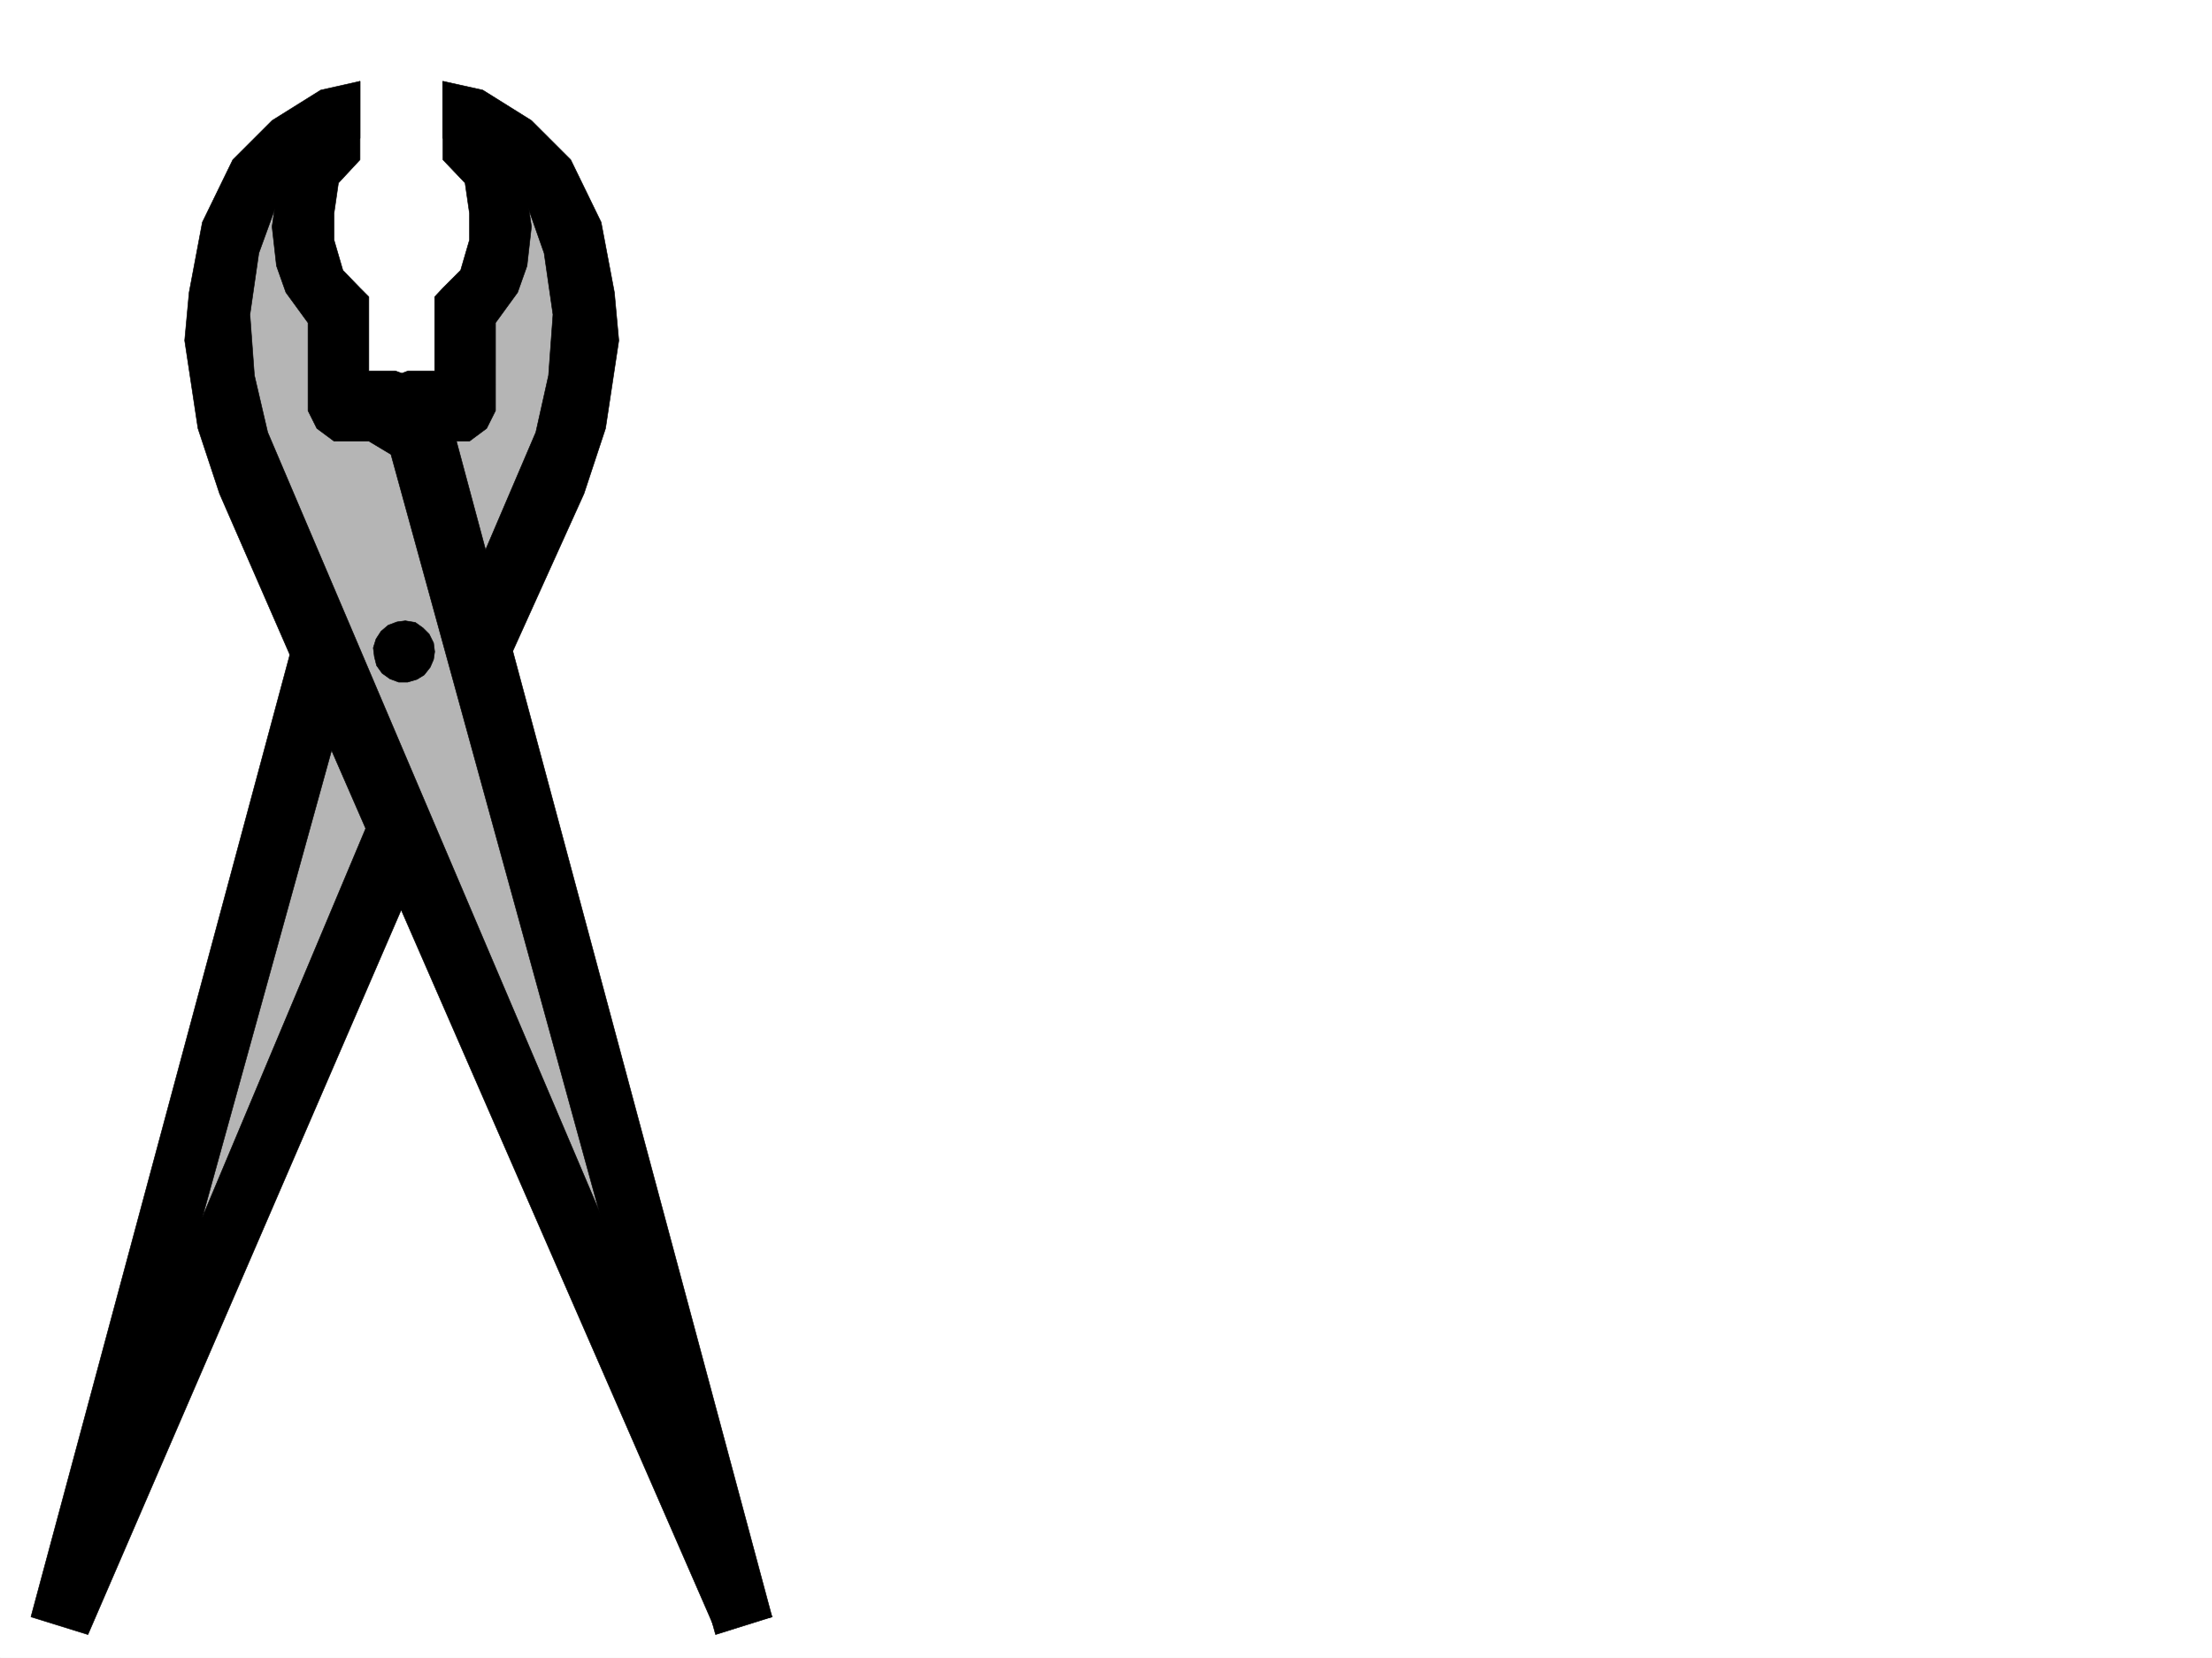
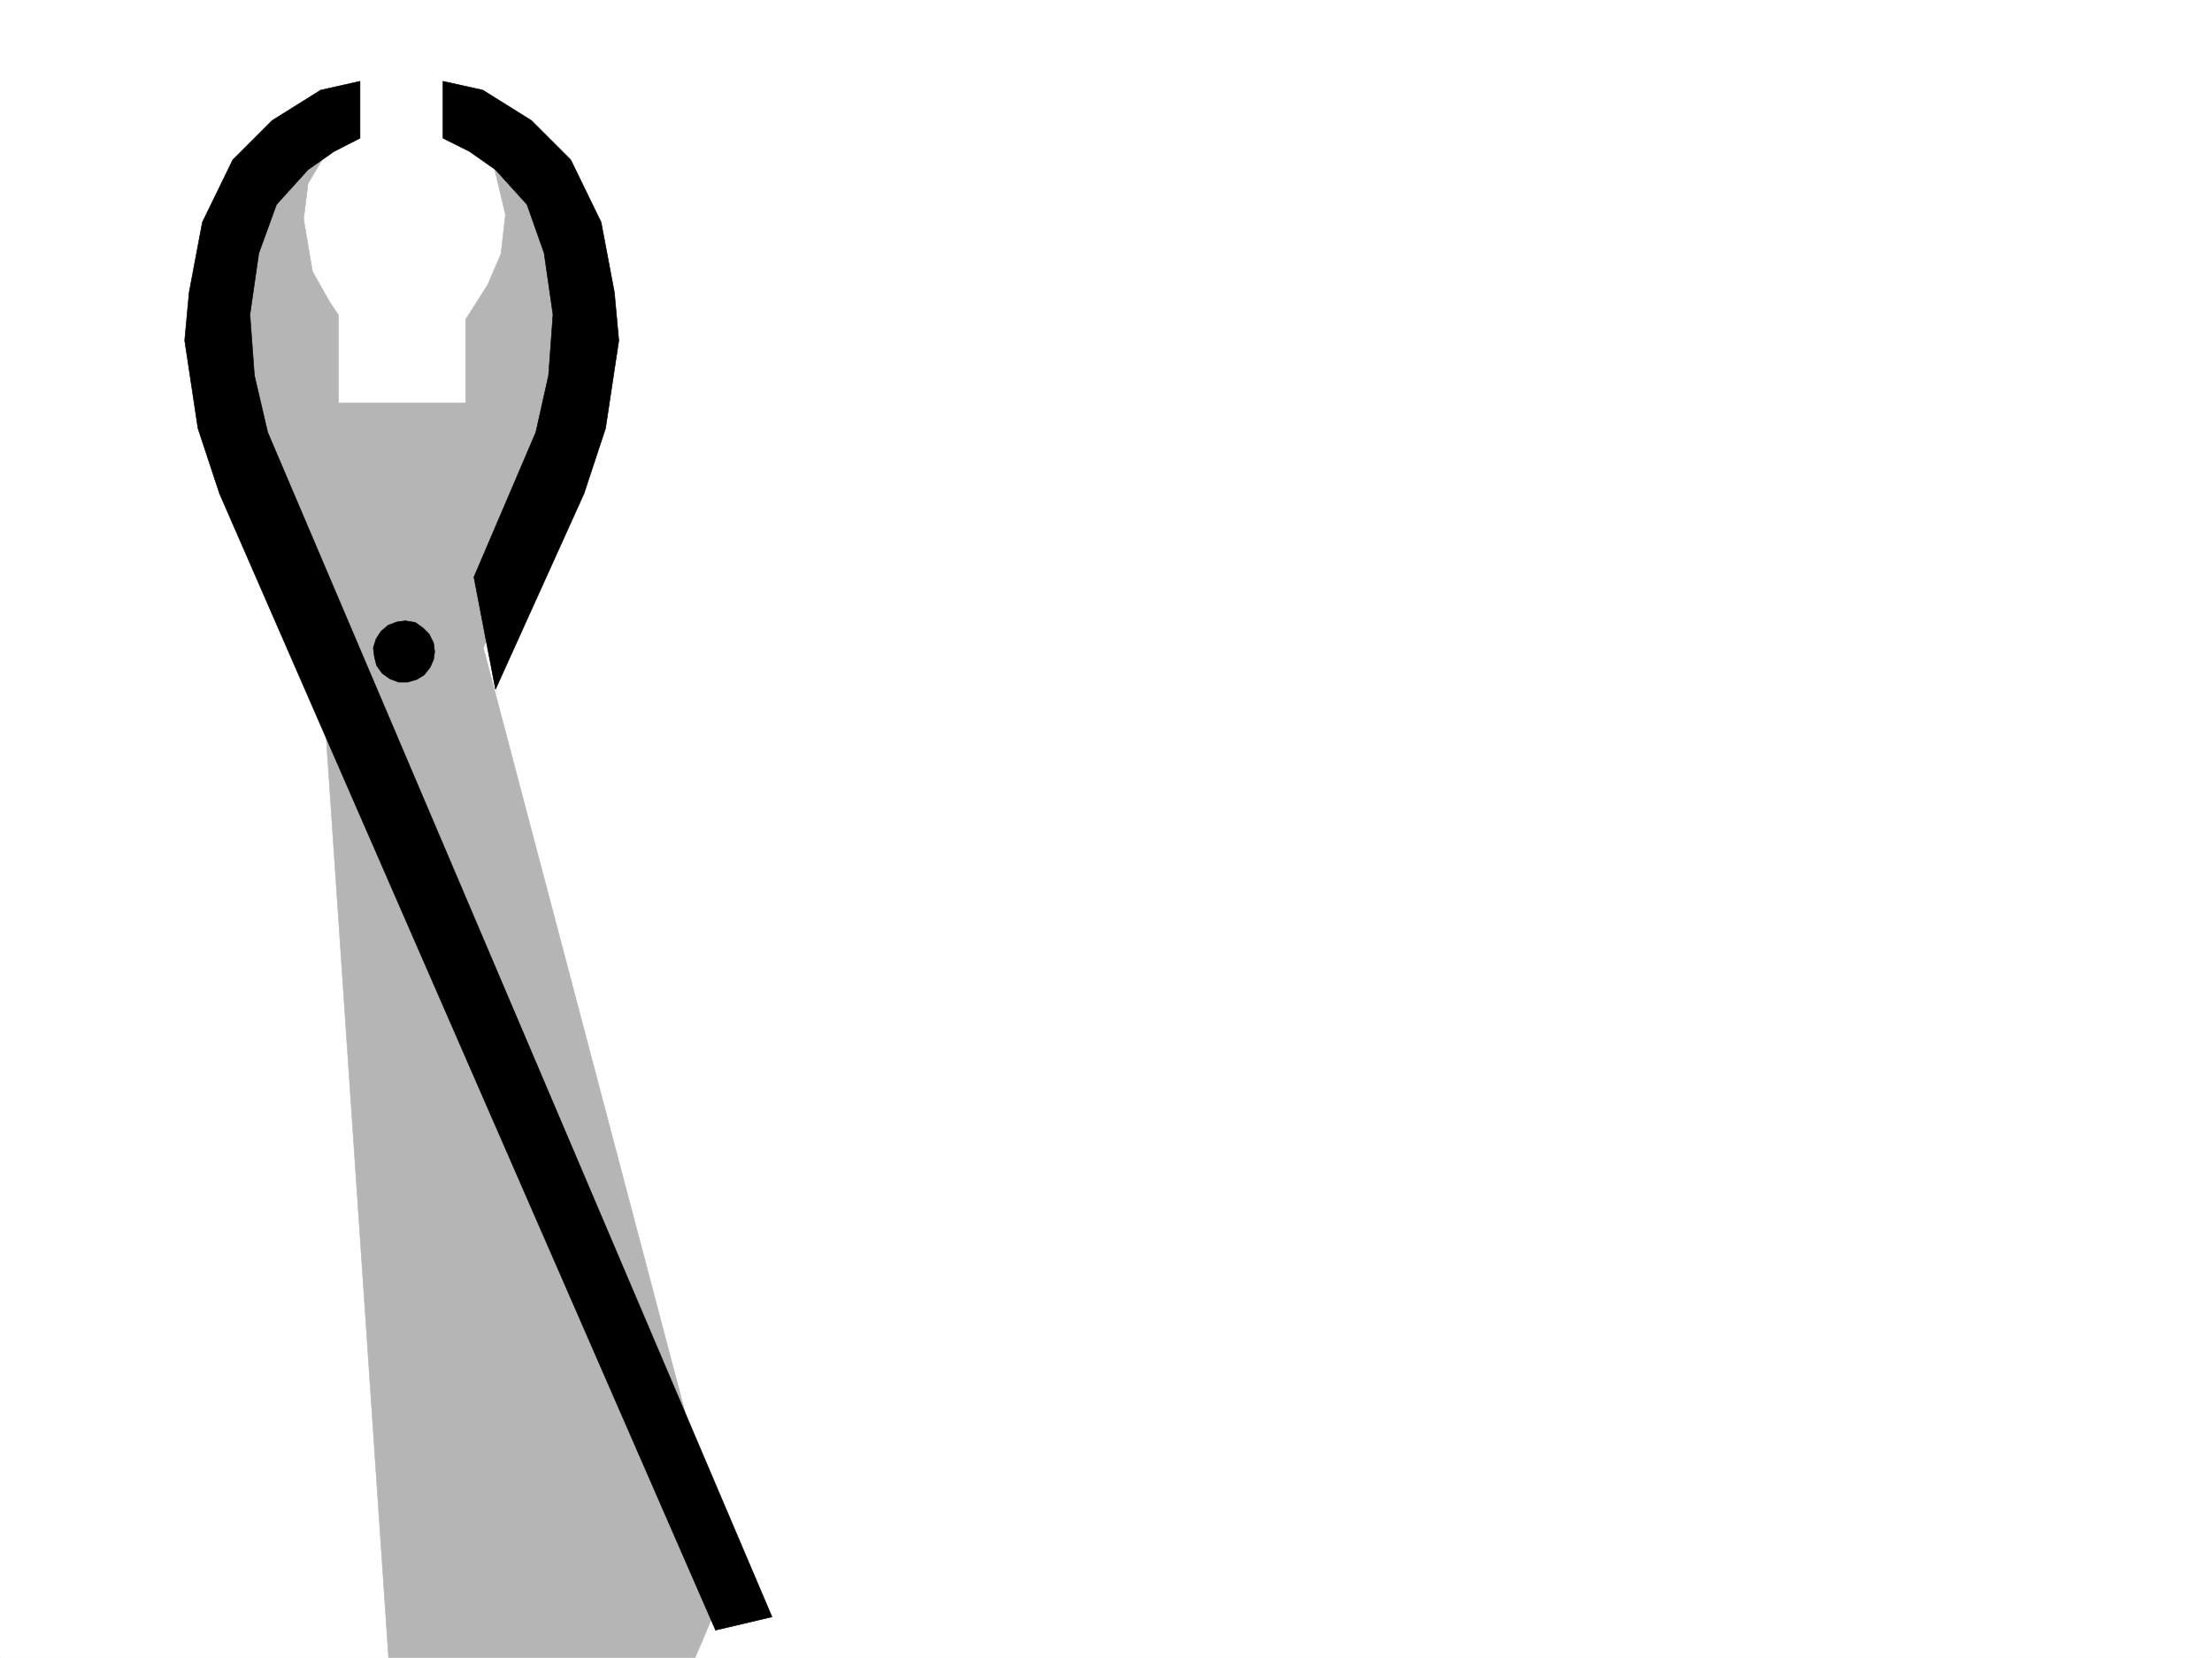
<svg xmlns="http://www.w3.org/2000/svg" width="2997.016" height="2246.297">
  <rect width="100%" height="100%" fill="#808080" stroke="none" />
  <defs>
    <clipPath id="a">
      <path d="M0 0h2997v2244.137H0Zm0 0" />
    </clipPath>
  </defs>
  <path fill="#fff" d="M0 2246.297h2997.016V0H0Zm0 0" />
  <g clip-path="url(#a)" transform="translate(0 2.16)">
    <path fill="#fff" fill-rule="evenodd" stroke="#fff" stroke-linecap="square" stroke-linejoin="bevel" stroke-miterlimit="10" stroke-width=".743" d="M.742 2244.137h2995.531V-2.16H.743Zm0 0" />
  </g>
-   <path fill="#b5b5b5" fill-rule="evenodd" stroke="#b5b5b5" stroke-linecap="square" stroke-linejoin="bevel" stroke-miterlimit="10" stroke-width=".743" d="m452.543 189.52-35.191 59.156-6.02 47.937 12.004 71.16 23.227 41.172 11.964 17.989V546.03H630.88V432.914l29.95-47.152 17.987-41.957 6.02-53.176-12.746-53.176-17.242-65.922 82.422 65.922 47.195 106.352 12.746 71.164 5.238 83.125-17.984 89.148-129.617 290.594 332.66 1260.582L541.69 1140l-403.824 951.223L434.56 889.84 332.664 652.383l-41.21-124.336-5.243-101.113 11.262-83.13 35.191-83.163 48.719-47.157 65.18-48.718zm0 0" />
+   <path fill="#b5b5b5" fill-rule="evenodd" stroke="#b5b5b5" stroke-linecap="square" stroke-linejoin="bevel" stroke-miterlimit="10" stroke-width=".743" d="m452.543 189.52-35.191 59.156-6.02 47.937 12.004 71.16 23.227 41.172 11.964 17.989V546.03H630.88V432.914l29.95-47.152 17.987-41.957 6.02-53.176-12.746-53.176-17.242-65.922 82.422 65.922 47.195 106.352 12.746 71.164 5.238 83.125-17.984 89.148-129.617 290.594 332.66 1260.582l-403.824 951.223L434.56 889.84 332.664 652.383l-41.21-124.336-5.243-101.113 11.262-83.13 35.191-83.163 48.719-47.157 65.18-48.718zm0 0" />
  <path fill-rule="evenodd" stroke="#000" stroke-linecap="square" stroke-linejoin="bevel" stroke-miterlimit="10" stroke-width=".743" d="m600.145 110.105 53.96 11.965 65.922 41.211 53.215 53.176 41.211 84.652 17.985 95.13 5.984 65.14-17.988 119.101-29.207 88.403-119.88 265.137-29.245-152.06 83.906-196.241 17.242-77.145 5.984-82.383-11.964-83.129-23.227-65.921-42.695-47.196-35.23-24.71-35.973-17.985zm0 0" />
-   <path fill-rule="evenodd" stroke="#000" stroke-linecap="square" stroke-linejoin="bevel" stroke-miterlimit="10" stroke-width=".743" d="M600.145 110.105v106.352l29.992 31.477 5.98 41.171v35.973l-12.004 41.172-23.968 23.969-11.22 12.004V502.59h-35.972l-47.195 17.988 83.168 77.145h47.191l23.227-17.243 12.004-23.968V437.41l29.949-41.172 12.746-35.972 5.984-53.176-5.984-41.211-18.727-66.625-47.195-53.215zm0 0" />
  <path fill-rule="evenodd" stroke="#000" stroke-linecap="square" stroke-linejoin="bevel" stroke-miterlimit="10" stroke-width=".743" d="M487.773 110.105 434.56 122.07l-65.922 41.211-53.219 53.176-41.211 84.652-17.945 95.13-6.024 65.14 17.989 119.101 29.246 88.403 672.05 1539.953 76.442-17.984L362.652 585.719l-17.984-77.145-6.023-82.383 12.003-83.128 23.97-65.922 42.734-47.196 35.191-24.71 35.23-17.985zm0 0" />
-   <path fill-rule="evenodd" stroke="#000" stroke-linecap="square" stroke-linejoin="bevel" stroke-miterlimit="10" stroke-width=".743" d="M487.773 110.105v106.352l-29.246 31.477-5.984 41.171v35.973l12.004 41.172 23.226 23.969 11.965 12.004V502.59h35.973l47.191 17.988 17.243 23.969 12.003 29.95 433.817 1616.355-76.442 23.968L529.727 615.707l-29.989-17.984h-47.195l-23.227-17.243-11.964-23.968V437.41l-29.989-41.172-12.746-35.972-5.98-53.176 5.98-41.211 18.73-66.625 47.231-53.215zm-76.441 707.829L41.953 2190.852l77.184 23.968 457.785-1059.1-53.176-100.371-249.539 593.968 202.305-731.011Zm0 0" />
  <path fill-rule="evenodd" stroke="#000" stroke-linecap="square" stroke-linejoin="bevel" stroke-miterlimit="10" stroke-width=".743" d="m588.926 883.074-1.528-11.965-5.98-12.004-8.25-8.21-10.48-7.508-13.489-2.227-11.222 1.485-12.004 4.496-9.735 8.25-6.765 10.48-3.715 11.965 1.488 12.004 3.008 11.96 7.469 10.481 10.52 7.508 11.964 4.496h12.004l12.746-3.754 9.734-5.98 8.211-10.48 4.496-10.481zm0 0" />
</svg>